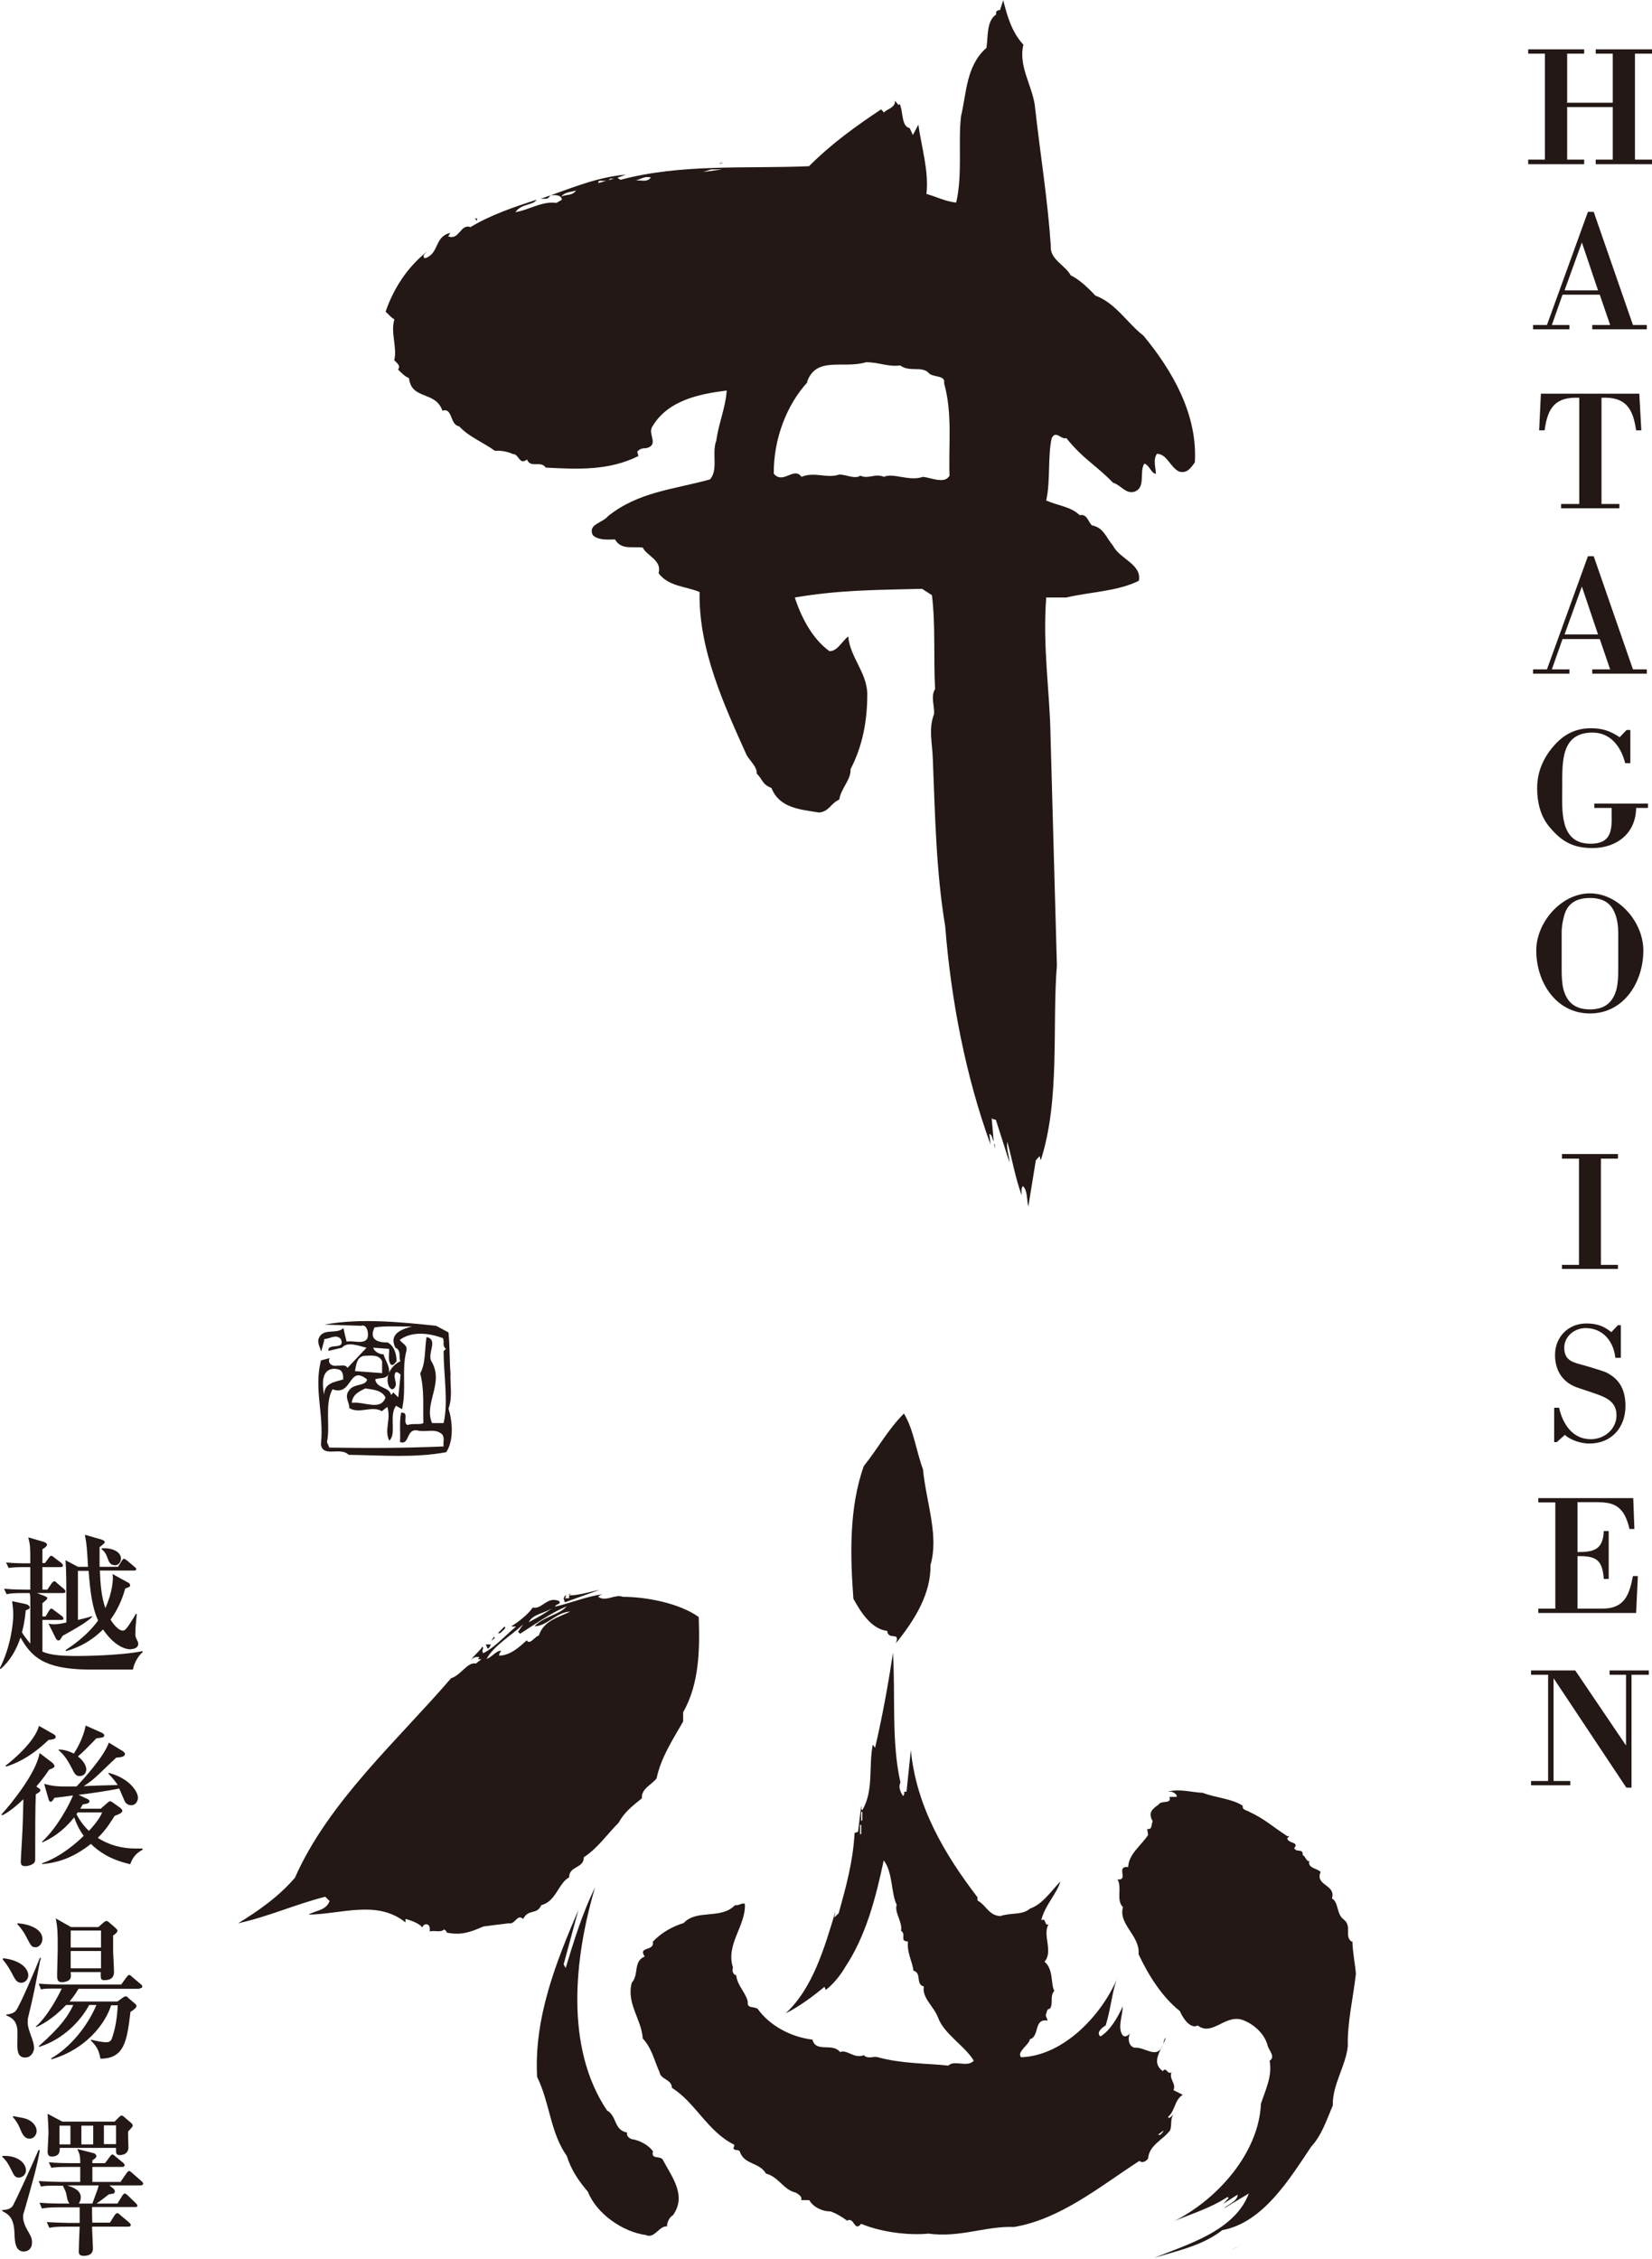
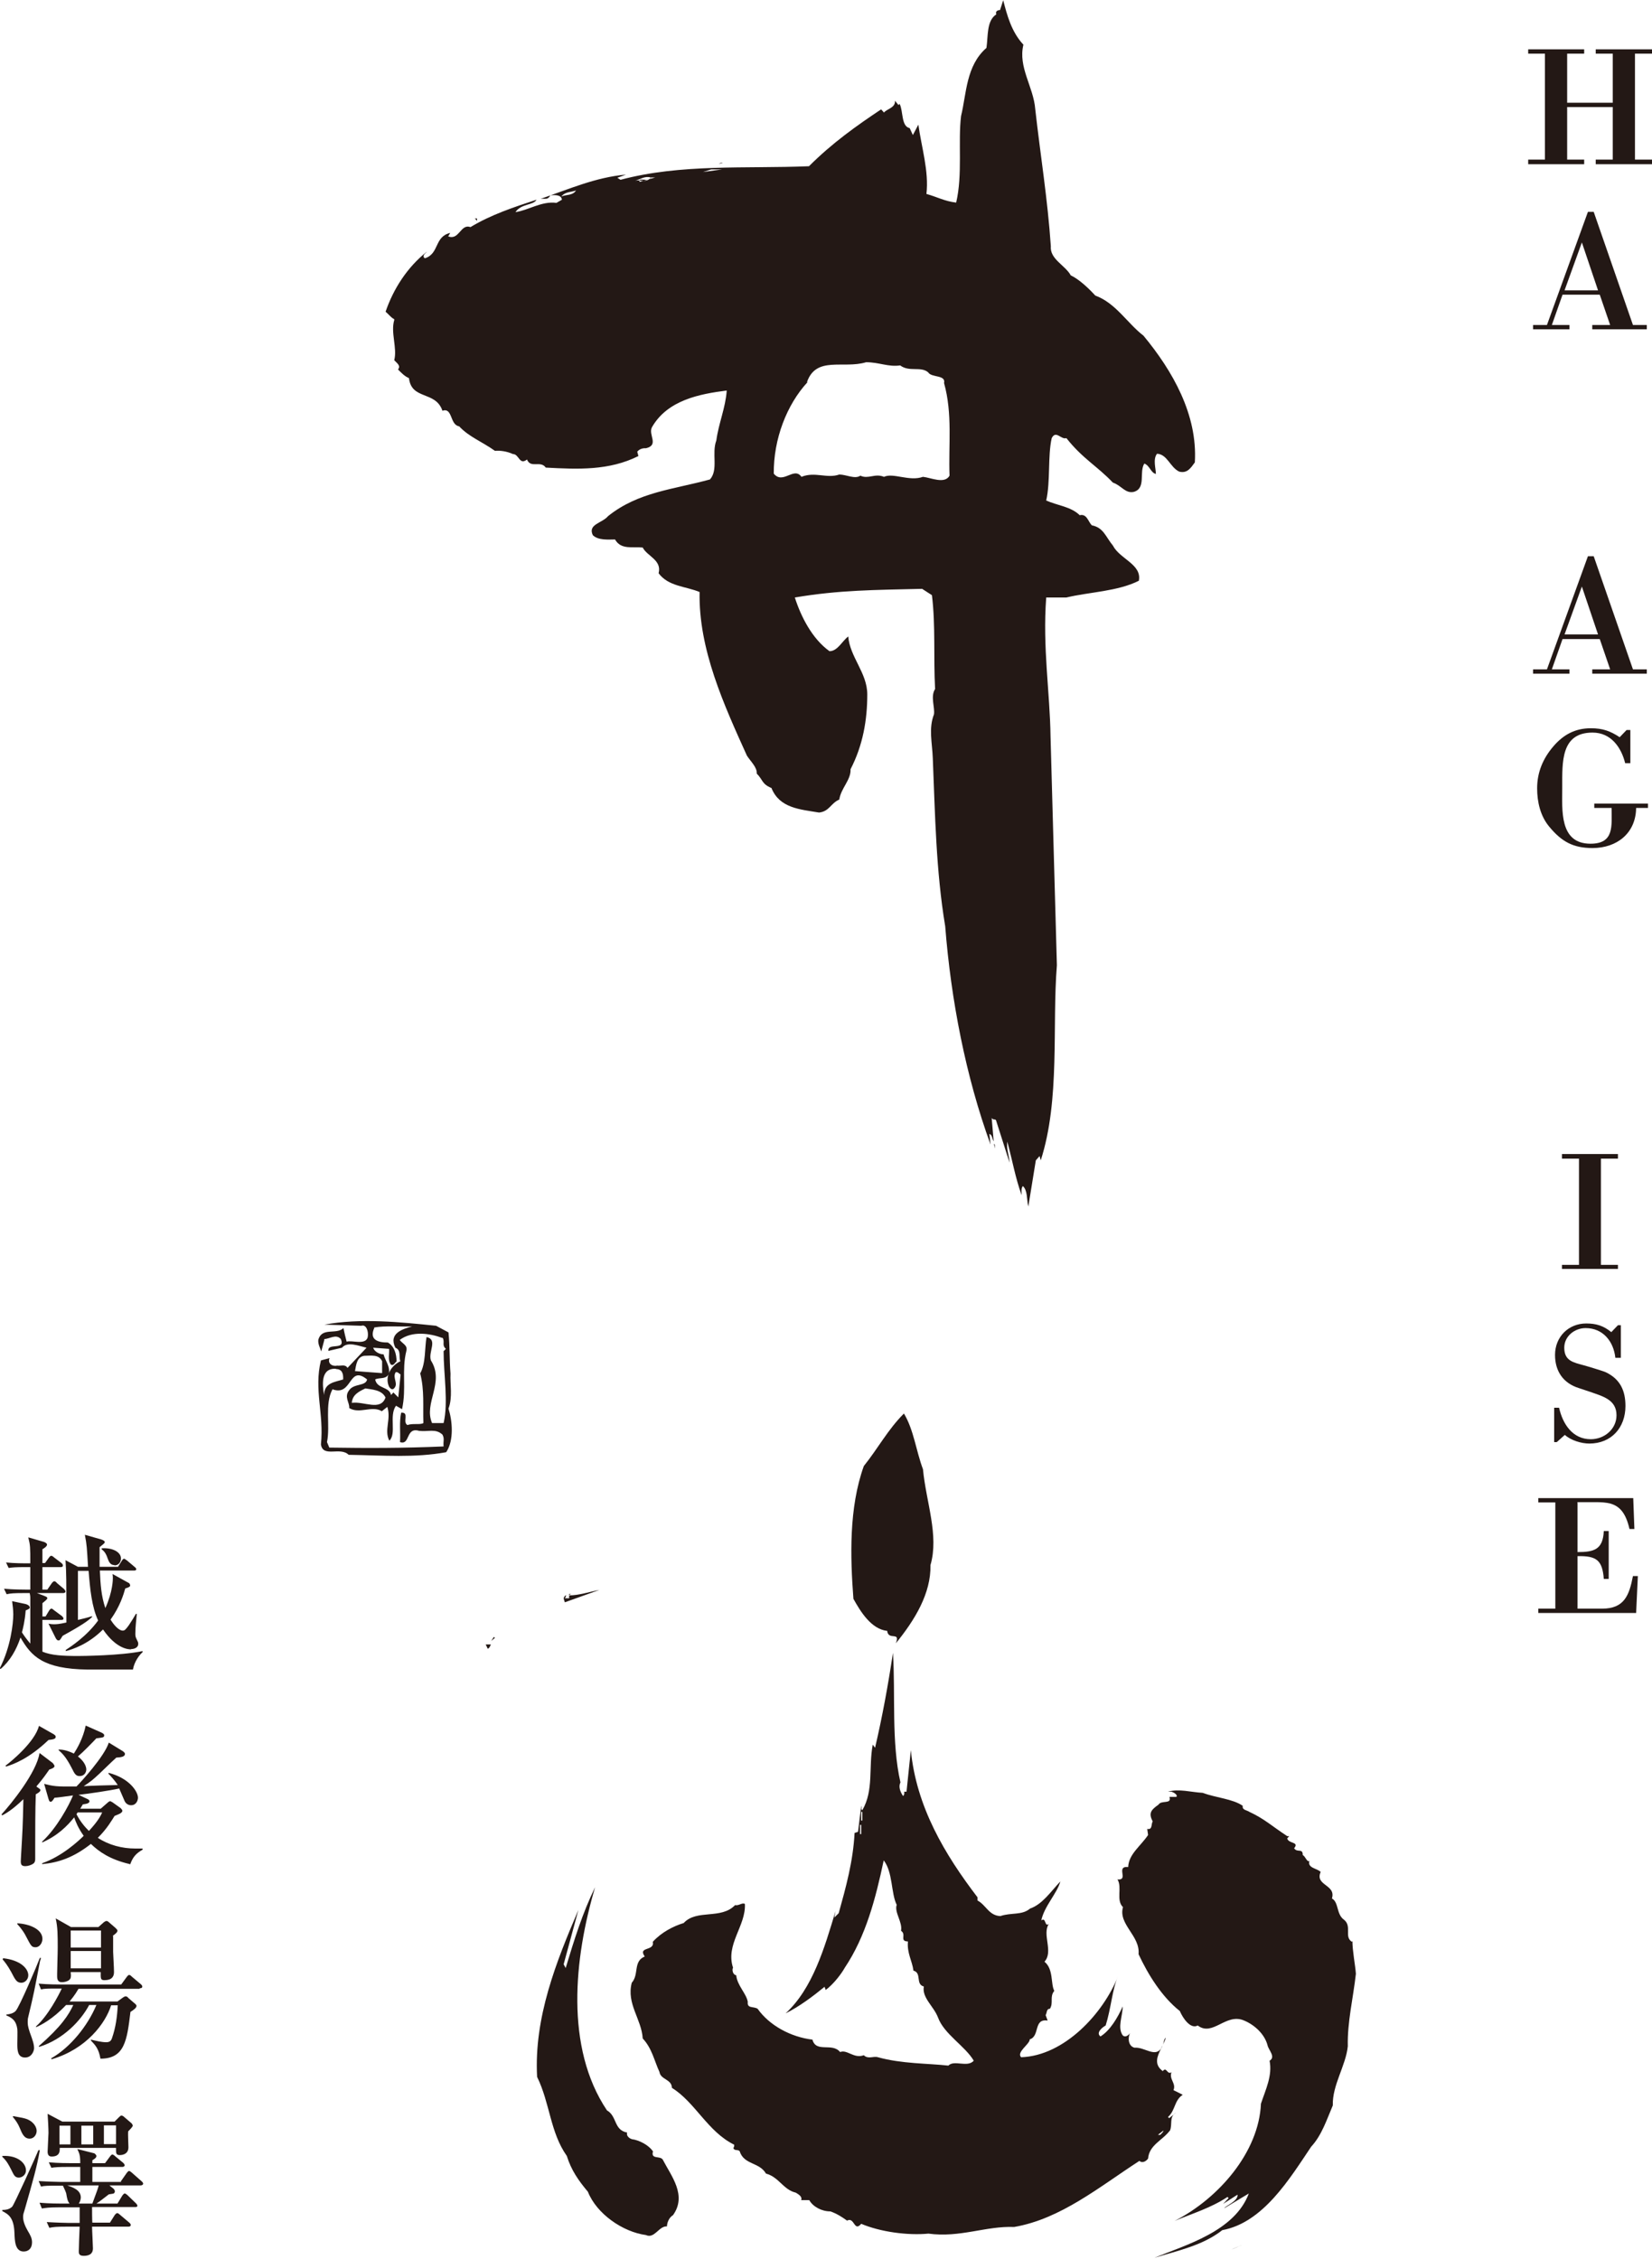
<svg xmlns="http://www.w3.org/2000/svg" id="_レイヤー_2" width="20.19mm" height="27.6mm" viewBox="0 0 57.24 78.23">
  <defs>
    <style>.cls-1{fill:#231815;}</style>
  </defs>
  <g id="text">
    <path class="cls-1" d="M11.23,46.38c.19,0,.41-.19.58,0,.17.41-.47.11-.43.41l.47-.11c.19-.23.58-.06.85,0l-.66.7c-.08-.14-.23-.06-.36-.08-.17.04-.34-.08-.26-.26l-.3.08c-.25,1.02.11,1.83,0,2.91.07.47.67.07.96.36,1.21.02,2.29.11,3.38-.09.28-.42.21-1.1.08-1.51.15-.4.05-.85.07-1.21-.04-.51-.02-.92-.07-1.43l-.43-.23c-1.25-.13-2.63-.27-3.87-.04l1.28.04c.17-.06.26.2.22.4-.08.28-.54.09-.73.15-.04-.15-.08-.32-.11-.47-.25.24-.74-.04-.87.4-.02.15.06.28.1.41l.11-.41ZM11.64,47.42c.21,0,.26.15.25.36-.28.09-.66.11-.66.54-.06-.34-.13-.94.41-.91M15.34,46.34c.08.15-.04.25.11.38l-.08.08c0,.79.17,1.78,0,2.49h-.4c-.3-.7.45-1.4-.04-2.17-.1-.3.25-.72-.15-.81-.07.37-.02.9-.22,1.26.15.59.09,1.13.11,1.72-.11.07-.38,0-.55.07-.19-.1.08-.45-.22-.43-.07.32-.02.68-.04,1.02.36.12.19-.53.66-.39.32.04.57-.09.81.13.08.15.02.22.04.41-1.4.06-2.62.06-3.96.04l-.08-.19c.12-.59-.09-1.3.19-1.83.7.26.55-.87,1.2-.34-.05.24-.45.13-.62.37-.19.24.02.43,0,.62.36.22.78-.1,1.13.11l.19-.15c.14.43-.12.81.07,1.17.26-.24-.02-.86.23-1.21l.21.12c.16-.72-.02-1.34.15-2.02.05-.2-.13-.24-.23-.38.43-.32,1.04-.23,1.47-.07M13.36,48.4c-.17.49-.74.13-1.17.19.02-.28.24-.39.47-.5.21.04.57.04.7.32M12.96,45.98c.41-.07.89-.02,1.32-.04-.32.09-.83.24-.58.74.21.09.11.3.17.47-.32.15-.55.53-.39.88.03.04.07.11.15.08.21-.17-.05-.38.08-.58.07-.02.11.04.17.08l-.08.79-.17-.17-.08.09c-.06-.3-.49-.21-.55-.54.13-.08.44.02.48-.25.02-.23-.13-.4-.19-.62-.15,0-.32-.1-.36-.23l.55.04c.02.13-.06.41.07.55.1.04.13-.08.19-.11,0-.27-.08-.53-.3-.66-.34,0-.66-.09-.47-.51M13.24,47.15v.41l-.94-.07c.04-.21.06-.49.32-.53.23,0,.51-.06.62.19" />
-     <path class="cls-1" d="M13.66,11.08c-.13.43.11.97,0,1.39.09.1.24.19.13.32.11.11.23.24.38.3.09.77.92.43,1.16,1.13.36-.12.25.49.58.54.33.36.79.53,1.24.85.17-.02.43.02.62.11.22,0,.22.4.49.19.13.32.47.02.65.28,1.11.06,2.19.11,3.21-.4l-.04-.15c.07-.09.19-.13.3-.12.47-.11.07-.47.21-.73.54-.94,1.65-1.15,2.59-1.27-.04.6-.28,1.13-.36,1.73-.17.45.08,1.01-.22,1.35-1.27.35-2.48.43-3.53,1.27-.21.25-.71.28-.53.66.19.19.55.15.77.15.21.37.62.24.96.28.15.3.67.43.55.89.34.46.94.45,1.42.65-.04,1.99.85,3.92,1.64,5.67.13.2.36.41.34.62.22.22.17.36.51.5.28.7.99.74,1.65.85.36-.04.4-.32.7-.45.06-.4.41-.68.39-1.05.43-.83.58-1.71.58-2.59,0-.75-.6-1.29-.66-2.01-.22.17-.37.51-.65.51-.6-.43-.99-1.2-1.2-1.86,1.54-.26,2.76-.26,4.41-.3l.34.22c.13,1.04.05,2.16.11,3.25-.17.26,0,.64-.04.88-.19.49-.06.98-.04,1.52.08,1.95.11,3.9.43,5.82.2,2.55.71,5.2,1.57,7.56l-.04-.37c.11.05.09.17.15.26l-.07-.81c.06.09.11.02.15.08l.47,1.47c-.02-.28-.11-.45-.08-.73.17.61.28,1.26.5,1.86,0-.09-.03-.23.04-.32.17.15.13.47.19.71l.26-1.6.13-.15.04.15c.68-2.1.39-4.67.56-6.76-.07-2.63-.15-5.27-.22-7.92-.02-1.52-.28-3.09-.15-4.82h.7c.79-.19,1.78-.21,2.51-.58.11-.57-.66-.75-.9-1.22-.25-.3-.32-.62-.73-.7-.13-.13-.17-.41-.42-.35-.3-.3-.79-.34-1.16-.51.15-.66.05-1.54.19-2.16.15-.29.32.06.51,0,.56.71,1.07.97,1.61,1.54.3.1.43.39.73.32.43-.13.17-.68.36-.98.19.07.22.32.4.36,0-.19-.11-.51.04-.7.36.02.45.47.77.62.28.07.4-.13.54-.32.1-1.65-.77-3.17-1.78-4.39-.56-.43-.96-1.13-1.67-1.39-.21-.23-.55-.56-.85-.7-.19-.35-.73-.56-.69-1.01-.11-1.63-.36-3.14-.54-4.75-.06-.77-.6-1.45-.41-2.23-.42-.45-.57-1.04-.7-1.54l-.11.34c-.08,0-.17.04-.13.15-.34.22-.28.75-.34,1.16-.71.62-.69,1.58-.88,2.36-.11.88.06,2.03-.17,3-.41-.05-.64-.19-1.03-.3.09-.79-.17-1.61-.28-2.4l-.19.36-.11-.24c-.3-.06-.22-.6-.35-.84l-.04.04-.12-.15c.02.25-.28.28-.38.41l-.1-.11c-.84.56-1.69,1.16-2.5,1.97-2.21.09-4.43-.09-6.53.47l-.11-.07.3-.11c-1.05.09-1.99.51-2.96.84.17-.02.24.05.34-.12.17-.02.38-.02.4.15l-.19.11c-.51-.07-.98.26-1.42.32.2-.3.62-.23.73-.43-.79.26-1.58.52-2.29.95-.34-.13-.39.47-.77.32l.07-.12c-.56.13-.37.72-.88.88l-.04-.04c-.03-.09.09-.15.11-.19-.68.54-1.16,1.29-1.43,2.08.13.11.17.19.3.26M27.96,13.23c.32-.92,1.26-.45,2.05-.69.45,0,.77.17,1.18.11.32.24.71.02.97.24.11.19.62.08.55.37.3,1.07.15,2.14.19,3.21-.17.3-.64.07-.92.04-.47.17-1.03-.15-1.35,0-.32-.13-.54.09-.82-.04-.19.13-.49-.04-.73-.04-.43.15-.84-.11-1.31.08-.26-.37-.64.28-.96-.11-.01-1.2.45-2.39,1.17-3.17M24.64,5.86h.38l-.66.09.28-.09ZM22.55,6.14c-.13.19-.36.07-.54.11.17-.04.32-.17.54-.11M21.13,6.18h.15l-.54.15c-.07-.17.3.02.4-.15M19.96,6.59c-.13.19-.34.13-.51.21.13-.17.34-.15.51-.21" />
+     <path class="cls-1" d="M13.66,11.08c-.13.43.11.97,0,1.39.09.1.24.19.13.32.11.11.23.24.38.3.09.77.92.43,1.16,1.13.36-.12.25.49.58.54.33.36.79.53,1.24.85.17-.02.43.02.62.11.22,0,.22.4.49.19.13.32.47.02.65.28,1.11.06,2.19.11,3.21-.4l-.04-.15c.07-.09.19-.13.3-.12.47-.11.07-.47.21-.73.54-.94,1.65-1.15,2.59-1.27-.04.6-.28,1.13-.36,1.73-.17.45.08,1.01-.22,1.35-1.27.35-2.48.43-3.53,1.27-.21.25-.71.28-.53.66.19.19.55.15.77.15.21.37.62.24.96.28.15.3.67.43.55.89.34.46.94.45,1.42.65-.04,1.99.85,3.92,1.64,5.67.13.2.36.41.34.62.22.22.17.36.51.5.28.7.99.74,1.65.85.36-.04.4-.32.7-.45.06-.4.41-.68.39-1.05.43-.83.58-1.71.58-2.59,0-.75-.6-1.29-.66-2.01-.22.17-.37.51-.65.51-.6-.43-.99-1.2-1.2-1.86,1.54-.26,2.76-.26,4.41-.3l.34.22c.13,1.04.05,2.16.11,3.25-.17.26,0,.64-.04.88-.19.49-.06.98-.04,1.52.08,1.95.11,3.9.43,5.82.2,2.55.71,5.2,1.57,7.56l-.04-.37c.11.05.09.17.15.26l-.07-.81c.06.09.11.02.15.08l.47,1.47c-.02-.28-.11-.45-.08-.73.17.61.28,1.26.5,1.86,0-.09-.03-.23.04-.32.17.15.13.47.19.71l.26-1.6.13-.15.04.15c.68-2.1.39-4.67.56-6.76-.07-2.63-.15-5.27-.22-7.92-.02-1.52-.28-3.09-.15-4.82h.7c.79-.19,1.78-.21,2.51-.58.11-.57-.66-.75-.9-1.22-.25-.3-.32-.62-.73-.7-.13-.13-.17-.41-.42-.35-.3-.3-.79-.34-1.16-.51.15-.66.05-1.54.19-2.16.15-.29.32.06.51,0,.56.71,1.07.97,1.61,1.54.3.1.43.39.73.32.43-.13.17-.68.36-.98.19.07.22.32.4.36,0-.19-.11-.51.04-.7.36.02.45.47.77.62.28.07.4-.13.54-.32.1-1.65-.77-3.17-1.78-4.39-.56-.43-.96-1.13-1.67-1.39-.21-.23-.55-.56-.85-.7-.19-.35-.73-.56-.69-1.01-.11-1.63-.36-3.14-.54-4.75-.06-.77-.6-1.45-.41-2.23-.42-.45-.57-1.04-.7-1.54l-.11.34c-.08,0-.17.04-.13.15-.34.22-.28.75-.34,1.16-.71.62-.69,1.58-.88,2.36-.11.88.06,2.03-.17,3-.41-.05-.64-.19-1.03-.3.09-.79-.17-1.61-.28-2.4l-.19.36-.11-.24c-.3-.06-.22-.6-.35-.84l-.04.04-.12-.15c.02.25-.28.28-.38.41l-.1-.11c-.84.56-1.69,1.16-2.5,1.97-2.21.09-4.43-.09-6.53.47l-.11-.07.3-.11c-1.05.09-1.99.51-2.96.84.17-.02.24.05.34-.12.17-.02.38-.02.4.15l-.19.11c-.51-.07-.98.26-1.42.32.2-.3.62-.23.73-.43-.79.26-1.58.52-2.29.95-.34-.13-.39.47-.77.32l.07-.12c-.56.13-.37.72-.88.88l-.04-.04c-.03-.09.09-.15.11-.19-.68.54-1.16,1.29-1.43,2.08.13.11.17.19.3.26M27.96,13.23c.32-.92,1.26-.45,2.05-.69.45,0,.77.17,1.18.11.32.24.71.02.97.24.11.19.62.08.55.37.3,1.07.15,2.14.19,3.21-.17.3-.64.07-.92.04-.47.17-1.03-.15-1.35,0-.32-.13-.54.09-.82-.04-.19.13-.49-.04-.73-.04-.43.15-.84-.11-1.31.08-.26-.37-.64.28-.96-.11-.01-1.2.45-2.39,1.17-3.17M24.64,5.86h.38l-.66.09.28-.09ZM22.55,6.14c-.13.19-.36.07-.54.11.17-.04.32-.17.54-.11h.15l-.54.15c-.07-.17.3.02.4-.15M19.96,6.59c-.13.19-.34.13-.51.21.13-.17.34-.15.51-.21" />
    <polygon class="cls-1" points="24.98 5.63 24.9 5.67 25.05 5.63 24.98 5.63" />
    <polygon class="cls-1" points="16.53 7.56 16.45 7.56 16.53 7.64 16.53 7.56" />
    <polygon class="cls-1" points="34.47 39.78 34.47 39.65 34.44 39.61 34.47 39.78" />
    <path class="cls-1" d="M32.24,54.21c.3-1.03-.15-2.17-.26-3.32-.24-.64-.32-1.37-.66-1.93-.56.56-.9,1.21-1.39,1.82-.52,1.45-.47,3.15-.36,4.6.25.45.62,1.05,1.17,1.11.04.35.47,0,.3.43.66-.81,1.22-1.73,1.2-2.71" />
    <polygon class="cls-1" points="19.72 55.21 19.72 55.25 19.78 55.21 19.72 55.21" />
    <path class="cls-1" d="M19.61,55.25c-.13.1-.06.15-.04.25l1.2-.43c-.36.07-.71.19-1.05.19v.1h-.15s.05-.06.04-.1" />
-     <path class="cls-1" d="M18.76,65.99c.51-.13.59-.77.96-.96,0-.41.51-.3.51-.7.47-.3.83-.82,1.2-1.19.21-.38.49-.59.81-.85-.02-.34.32-.45.51-.69.15-.72.56-1.34.92-1.97v-.32c.56-.99.58-2.16.54-3.3-.65-.47-1.8-.7-2.63-.7-.27-.11-.58.19-.85,0,.04-.06.1-.07.15-.09-.58.08-1.14.32-1.65.43.04-.11.21-.06.15-.19-.42-.19-.6.3-.92.22-.17.25-.49.49-.75.66h.17c-.38.32-.75.73-1.13.92-.09-.06.04-.2-.04-.22-.1.17-.3.3-.4.47.08-.11.21-.13.29-.11.01.02-.02.04-.04.07h.12l-.19.15c-.3-.06-.51.4-.86.51-1.84,2.14-4.25,4.28-5.41,6.91-.56.66-1.3,1.17-1.97,1.58,1.05-.23,1.99-.66,3.02-.92l.15.15c-.13.34-.49.32-.73.47,1.16-.02,2.38-.52,3.36.27v-.12c.17.04.52.17.58.3.02-.07.09-.14.18-.11.1.05.08.15.08.24.17-.04.39.05.5-.07.02.03.1.05.08.11.51.11.84-.02,1.28-.21.3-.04.55-.07.88-.11.23.05.28-.34.5-.15.17-.36.47-.13.62-.47M19.15,55.68c-.22.19-.56.36-.83.51.15-.3.57-.3.83-.51M18.26,56.81c-.29.26-.57.52-.96.54-.02-.07.03-.11.07-.17-.17-.02-.32.22-.51.28.26-.47.85-.8,1.27-1.2l-.18.26.07.07c.53-.34,1.05-.71,1.61-.95-.22.28-.79.35-1.11.69.43,0,.75-.49,1.24-.51-.4.2-.92.31-1.09.83-.15.04-.32.36-.43.15" />
-     <path class="cls-1" d="M17.26,56.57h.07c.06-.08.24-.17.15-.23l-.23.23" />
    <polygon class="cls-1" points="17.15 56.73 17.11 56.7 17.02 56.84 17.15 56.73" />
    <path class="cls-1" d="M17.02,56.96h-.19l.07.15c.08-.04.08-.11.11-.15" />
    <path class="cls-1" d="M40.54,73.8c.09-.24-.04-.47.21-.62l-.24.19-.04-.04c.26-.23.21-.57.51-.77l-.32-.16c.1-.24-.16-.37-.07-.62-.15.1-.17-.21-.3-.04-.32-.23-.19-.52-.06-.78-.22.31-.58-.06-.92-.03-.24-.06-.23-.39-.15-.51-.06.08-.17.17-.26.08-.19-.27,0-.67,0-1-.17.38-.43.83-.77,1.04-.17-.13.07-.32.18-.38.19-.6.23-1.27.43-1.71-.51,1.29-1.86,2.76-3.36,2.81-.17-.18.3-.45.3-.62.36-.11.12-.73.62-.65l-.07-.19c.05-.07.02-.22.15-.22.13-.22-.02-.41.15-.62-.13-.24-.02-.75-.34-1.01.32-.35-.09-.94.15-1.31-.15.13-.09-.25-.26-.12.1-.49.55-.94.66-1.35-.34.36-.62.79-1.05.94-.28.24-.65.13-1.03.26-.4-.02-.49-.38-.79-.54v-.11c-1.13-1.48-2.12-3.13-2.31-5.1l-.15,1.44h-.08s.02.11-.04.15c-.09-.13-.17-.32-.09-.47-.32-1.39-.17-3.06-.26-4.49-.17,1.13-.37,2.22-.62,3.29l-.08-.11c-.15.79.04,1.58-.36,2.27-.06-.02-.02-.09-.04-.15l-.11.9-.12.04c-.05.98-.3,1.88-.55,2.78l-.15.15s.03-.16.04-.22c-.38,1.26-.79,2.68-1.73,3.54.47-.23.96-.6,1.35-.92l.04.11c.28-.21.55-.57.66-.77.73-1.09,1.07-2.4,1.35-3.72.32.41.25,1.14.45,1.54-.09.26.21.6.15.9.2.13-.07.36.24.37-.04.4.15.68.19,1.01.3.08.06.47.36.55-.07.39.34.68.49,1.07.21.58.94.99,1.24,1.5-.22.25-.68-.04-.88.17-.71-.08-1.61-.06-2.44-.29-.15-.05-.34.08-.49-.07-.34.13-.58-.21-.82-.11-.28-.34-.83.04-.96-.43-.75-.09-1.49-.49-1.9-1.07-.15-.09-.37,0-.34-.24-.05-.29-.37-.57-.4-.92-.13-.02-.15-.21-.11-.26-.27-.81.45-1.45.41-2.21-.09-.06-.21.07-.34.04-.49.51-1.33.13-1.78.62-.36.11-.77.32-1.07.65.07.34-.53.15-.28.51-.41.17-.19.62-.45.91-.19.73.34,1.26.38,1.93.32.34.4.77.58,1.16.04.27.43.25.43.55.81.5,1.24,1.52,2.16,1.97,0,.03,0,.09-.03.11.03.12.17.04.22.12.15.47.68.37.91.77.45.12.6.56,1.03.66.08.05.24.13.19.26h.28c.13.23.43.39.73.39.21.07.4.19.58.32.26-.14.24.41.49.11.66.28,1.61.41,2.33.34,1.09.15,1.99-.27,2.97-.23,1.62-.28,2.95-1.39,4.34-2.29.09.09.23.02.3-.08.04-.48.51-.63.77-.99M40.31,73.8c0,.06-.07.1-.11.15h-.08l.19-.15ZM29.8,63.21h.04v.32h-.04v-.32ZM29.84,62.76h.04v.3h-.04v-.3Z" />
    <path class="cls-1" d="M40.28,70.85c.05-.1.1-.19.11-.27-.07.07-.06.18-.11.27" />
    <path class="cls-1" d="M40.28,70.85s-.04.07-.06.12c.02-.03.04-.06.05-.1,0,0,0,0,0-.01" />
    <path class="cls-1" d="M46.84,67.26c-.28-.18.02-.54-.28-.77-.26-.19-.17-.6-.41-.73.15-.49-.6-.44-.39-.92-.13-.13-.47-.13-.39-.39-.07.09-.15-.17-.23-.19,0-.26-.19-.07-.3-.24.19-.23-.19-.15-.24-.34l.07-.08h-.07c-.52-.34-.79-.6-1.31-.84-.08-.06-.26-.06-.23-.21-.34-.24-.94-.28-1.39-.45-.4-.02-.81-.15-1.2-.04h.12c.07.02.23.11.17.18h-.24c.09.27-.28.1-.38.27-.24.17-.36.28-.2.58-.06.09,0,.3-.19.26l.03.21c-.26.39-.67.66-.69,1.11-.45-.04.04.47-.37.43.17.28-.06.72.19.96-.17.6.6.99.54,1.63.33.71.81,1.48,1.43,1.97.1.24.37.64.62.5.52.4.98-.45,1.61-.17.36.15.71.47.81.86.04.17.29.4.07.53.1.52-.13.98-.3,1.49-.07,1.67-1.46,3.28-2.99,4.06.62-.26,1.26-.45,1.83-.83l.04.04-.19.2.5-.32c.02.23-.41.38-.46.47l.85-.51c-.49,1.31-2.18,1.78-3.28,2.23.82-.25,1.69-.43,2.36-.96,1.42-.26,2.34-1.79,3.08-2.89.37-.4.54-.94.75-1.43-.02-.71.45-1.37.52-2.05-.02-.84.19-1.69.28-2.51-.02-.3-.12-.79-.12-1.13" />
    <path class="cls-1" d="M43.08,77.74c-.13.06-.27.12-.41.18.14-.05.27-.12.41-.18" />
    <path class="cls-1" d="M22.63,74.53c-.15-.23-.49-.4-.73-.43-.08-.02-.21-.11-.17-.23-.47-.09-.34-.56-.7-.77-1.46-2.18-1.14-5.27-.41-7.73-.44.9-.73,1.84-1.02,2.8l-.07-.13.51-1.88c-.77,1.8-1.54,3.72-1.43,5.78.45.92.45,1.92,1.03,2.74.15.49.41.86.73,1.24.3.76,1.2,1.39,2.01,1.5.3.14.45-.32.73-.3,0-.11.06-.3.21-.39.49-.69-.06-1.35-.36-1.93-.1-.13-.4,0-.34-.26" />
    <polygon class="cls-1" points="54.3 3.7 54.3 5.52 54.89 5.52 54.89 5.68 52.95 5.68 52.95 5.52 53.53 5.52 53.53 1.85 52.95 1.85 52.95 1.7 54.89 1.7 54.89 1.85 54.3 1.85 54.3 3.55 55.88 3.55 55.88 1.85 55.29 1.85 55.29 1.7 57.24 1.7 57.24 1.85 56.65 1.85 56.65 5.52 57.24 5.52 57.24 5.68 55.29 5.68 55.29 5.52 55.88 5.52 55.88 3.7 54.3 3.7" />
    <path class="cls-1" d="M53.12,11.4v-.15h.48l1.42-3.92h.2l1.36,3.92h.48v.15h-1.89v-.15h.62l-.36-1.05h-1.29l-.37,1.05h.61v.15h-1.27ZM54.21,10.05h1.16l-.56-1.66-.6,1.66Z" />
-     <path class="cls-1" d="M54.09,17.6v-.15h.63v-3.68c-.84-.04-1.1.36-1.2,1.13h-.19l.06-1.27h3.41l.07,1.27h-.18c-.11-.76-.36-1.17-1.2-1.13v3.68h.62v.15h-2.01Z" />
    <path class="cls-1" d="M53.12,23.33v-.15h.48l1.42-3.92h.2l1.36,3.92h.48v.15h-1.89v-.15h.62l-.36-1.05h-1.29l-.37,1.05h.61v.15h-1.27ZM54.21,21.97h1.16l-.56-1.66-.6,1.66Z" />
    <path class="cls-1" d="M56.31,26.43c-.13-.53-.48-1.06-1.13-1.06-1.1,0-1.05,1.02-1.05,1.89,0,.79-.11,1.96.98,1.96.83,0,.73-.62.73-1.24h-.6v-.15h1.86v.15h-.41c-.01.88-.67,1.39-1.51,1.39-.67,0-1.07-.22-1.5-.74-.31-.37-.42-.86-.42-1.33,0-.55.2-1.03.56-1.45.35-.41.76-.63,1.3-.63.42,0,.68.1,1,.31l.24-.25h.13v1.15h-.17Z" />
-     <path class="cls-1" d="M53.23,32.92c0-.98.87-1.98,1.86-1.98s1.85.99,1.85,1.98c0,1.09-.67,2.18-1.85,2.18s-1.86-1.09-1.86-2.18M56.07,32.29c0-.21-.03-.42-.09-.59-.12-.36-.36-.6-.89-.6s-.79.24-.89.6c-.05.18-.09.38-.09.59v1.3c0,.23.01.46.06.67.11.41.36.7.92.7s.81-.29.92-.7c.05-.21.06-.43.06-.67v-1.3Z" />
    <polygon class="cls-1" points="55.47 43.81 56.06 43.81 56.06 43.95 54.12 43.95 54.12 43.81 54.71 43.81 54.71 40.13 54.12 40.13 54.12 39.97 56.06 39.97 56.06 40.13 55.47 40.13 55.47 43.81" />
    <path class="cls-1" d="M53.95,49.95h-.1v-1.19h.17c.13.57.47,1.09,1.1,1.09.47,0,.89-.35.89-.83,0-.55-.49-.66-.94-.82-.12-.04-.24-.08-.36-.12-.55-.17-.83-.59-.83-1.15,0-.63.47-1.09,1.08-1.09.35,0,.6.08.87.3l.23-.24h.1v1.13h-.19c-.06-.57-.43-1.03-1.03-1.03-.38,0-.74.28-.74.68,0,.46.32.51.68.61.15.04.27.08.37.11.12.04.27.08.39.13.5.24.68.64.68,1.17,0,.75-.49,1.3-1.25,1.3-.28,0-.64-.11-.85-.3l-.28.25Z" />
    <path class="cls-1" d="M54.66,52.05v1.71c.58,0,.88-.09.91-.73h.17v1.66h-.17c-.05-.66-.26-.8-.91-.79v1.82h.85c.77,0,.94-.46,1.07-1.13h.17l-.06,1.28h-3.39v-.15h.59v-3.68h-.59v-.15h3.29l.04,1.07h-.17c-.13-.57-.35-.79-.66-.88-.15-.04-.32-.05-.52-.05h-.63Z" />
-     <polygon class="cls-1" points="56.53 61.92 56.35 61.92 53.83 58.13 53.83 61.69 54.41 61.69 54.41 61.84 53.05 61.84 53.05 61.69 53.64 61.69 53.64 58.01 53.05 58.01 53.05 57.86 54.58 57.86 56.34 60.46 56.34 58.01 55.77 58.01 55.77 57.86 57.13 57.86 57.13 58.01 56.53 58.01 56.53 61.92" />
    <path class="cls-1" d="M4.61,57.83c-1.21,0-1.27,0-1.57,0-1.56-.02-1.96-.47-2.33-1.11-.14.42-.36.81-.69,1.09l-.03-.02c.38-.74.47-1.56.47-1.87,0-.16-.02-.3-.04-.46l.47.1c.07.02.14.06.14.12,0,.04-.04.06-.14.1-.03.39-.1.65-.13.76.05.08.13.2.29.39,0-1.25,0-1.38,0-1.59,0-.09-.02-.13-.02-.16h-.23c-.32,0-.44.01-.57.04l-.09-.19c.33.03.7.03.75.03h.16v-.78h-.18c-.32,0-.44.01-.57.03l-.09-.19c.3.03.61.03.84.03,0-.56,0-.62-.07-.9l.55.16s.1.04.1.09c0,.06-.1.13-.16.16,0,.18,0,.32,0,.48h.09l.13-.18c.05-.07.07-.07.08-.07.03,0,.04,0,.11.06l.25.19s.05.04.05.08c0,.06-.05.06-.08.06h-.63v.78h.17l.16-.23s.05-.06.08-.06c.03,0,.07.03.09.06l.25.21s.05.06.05.08c0,.05-.05.06-.08.06h-.91l.26.1c.07.03.1.04.1.08,0,.03-.06.08-.17.17v.46h.11l.12-.2s.04-.07.08-.07c.03,0,.04.01.1.06l.27.2s.05.05.05.08c0,.05-.05.05-.08.05h-.65v1.1c.31.13.71.15,1.25.15.08,0,1.47-.01,2.22-.17v.04c-.11.09-.28.32-.33.58M4.54,57.13c-.07,0-.5,0-.97-.69-.52.52-1.06.69-1.29.75v-.04c.18-.12.72-.47,1.12-1.02-.22-.47-.28-1.09-.33-1.72h-.37v1.7c.17-.04.3-.07.49-.13v.03c-.14.13-.36.29-1.02.65-.09.15-.1.16-.14.16-.06,0-.08-.05-.1-.08l-.25-.5c.06.01.1.02.19.02.08,0,.16,0,.43-.06,0-1.52,0-1.69-.03-2.16l.43.23h.35c-.04-.67-.04-.75-.11-1.11l.56.16s.13.04.13.09c0,.04-.02.05-.18.18,0,.14,0,.3,0,.68h.64l.13-.21s.04-.07.08-.07c.02,0,.05.03.1.06l.26.22s.06.04.06.08c0,.05-.05.05-.09.05h-1.17c.02.48.05.89.19,1.3.26-.57.26-1,.26-1.03,0-.05,0-.08-.01-.15l.58.32s.03.05.03.07c0,.05-.04.07-.17.11-.06.21-.18.62-.51,1.08.19.3.34.38.42.38.08,0,.11-.05.21-.18.1-.15.18-.28.25-.4h.03c-.02.24-.05.45-.05.68,0,.07,0,.11.04.19.05.1.06.12.06.17,0,.12-.12.18-.25.18M3.96,54.21c-.14,0-.19-.12-.23-.23-.07-.21-.14-.26-.21-.32v-.03c.34-.03.67.11.67.35,0,.14-.09.24-.22.24" />
    <path class="cls-1" d="M1.71,61.29c-.09.13-.21.31-.45.59.12.09.14.09.14.13,0,.05-.1.11-.16.14-.02.52-.02,1.3-.02,1.84,0,.05,0,.32,0,.38s0,.12-.05.17c-.07.06-.2.1-.29.1-.13,0-.16-.05-.16-.17,0-.03.01-.16.01-.2.05-.87.06-.97.08-1.95-.39.38-.62.5-.73.56l-.03-.03c.34-.37,1.22-1.46,1.32-2.13l.46.35s.06.08.06.1c0,.07-.14.11-.2.13M1.68,60.27c-.68.65-1.21.84-1.47.92l-.02-.03c.18-.13,1.02-.82,1.16-1.38l.51.29c.06.04.07.06.07.09,0,.07-.07.09-.26.11M4.5,64.57c-.69-.16-1.07-.43-1.35-.7-.61.48-1.14.65-1.69.7v-.03c.69-.24,1.27-.78,1.44-.95-.2-.28-.28-.5-.33-.64-.24.3-.58.64-1.11.87v-.03c.5-.46.93-1.25,1.07-1.6-.21.03-.57.08-.64.08-.03.04-.08.14-.13.14s-.06-.04-.08-.1l-.15-.52c.32.08.41.1,1.12.09.14-.14.97-1.04,1.12-1.52l.49.3s.07.05.07.09c0,.1-.13.12-.3.13-.08.07-.13.12-.6.57-.24.22-.26.24-.53.42.09-.01,1.01-.04,1.18-.04-.09-.14-.24-.31-.33-.4l.02-.02c.7.18,1.01.64,1.01.86,0,.08-.05.26-.24.26-.1,0-.18-.06-.22-.14-.03-.07-.16-.37-.19-.44-.31.07-1.05.18-1.41.22l.3.14s.08.03.08.08c0,.06-.06.09-.23.11-.04.07-.05.08-.09.15h.71l.24-.21s.05-.05.09-.05c.02,0,.07.04.08.04l.28.2s.06.06.06.09c0,.09-.18.14-.27.18-.09.14-.25.43-.58.76.38.25.84.37,1.3.37.11,0,.19,0,.25,0v.04c-.23.13-.34.26-.43.51M3.34,60.21c-.13.14-.46.48-.64.63.21.16.29.34.29.45,0,.09-.06.23-.23.23-.12,0-.17-.06-.27-.27-.21-.41-.34-.52-.46-.63v-.02c.12,0,.28.02.53.14.11-.17.32-.53.41-.97l.56.25s.08.04.08.08c0,.08-.02.08-.25.11M2.7,62.77s-.04.05-.05.07c.14.27.29.44.43.58.27-.29.39-.48.46-.64h-.83Z" />
    <path class="cls-1" d="M.74,68.68c-.16,0-.21-.1-.35-.37-.13-.24-.24-.37-.3-.44l.02-.04c.62.07.87.37.87.59,0,.15-.12.26-.24.26M1.39,67.91c-.2,1.05-.22,1.16-.41,1.95-.02.08-.02.11-.02.17,0,.08,0,.15.07.36.11.3.15.42.15.56,0,.09-.08.32-.31.32-.27,0-.27-.27-.27-.48,0-.08.01-.44,0-.51-.04-.26-.14-.37-.38-.47v-.03c.12-.01.24-.04.32-.12.13-.13.76-1.62.84-1.84h.04s-.02.06-.02.08M1.24,67.45c-.15,0-.16-.04-.35-.4-.03-.06-.12-.22-.29-.4v-.03c.41.02.87.2.87.54,0,.13-.09.29-.24.29M4.83,68.89h-2.11c-.14.24-.24.35-.31.44h1.66l.15-.11s.09-.07.13-.07c.04,0,.07.02.1.06l.21.18s.07.05.07.09c0,.07-.1.14-.21.21-.12.99-.2,1.62-1.04,1.62-.06-.35-.18-.47-.33-.63v-.03c.17.04.37.09.53.09.12,0,.17-.05.2-.14.13-.37.18-.75.2-1.14h-.23c-.19.62-.86,1.52-2.06,1.87l-.02-.03c.67-.38,1.27-1.13,1.57-1.85h-.25c-.28.53-.89,1.19-1.73,1.45l-.02-.02c.8-.7,1.04-1.09,1.2-1.43h-.25c-.47.5-.88.7-1.04.77v-.03c.41-.36.79-1.09.89-1.31h-.15c-.32,0-.44,0-.57.03l-.08-.2c.32.03.7.03.76.03h2.1l.19-.26s.05-.07.08-.07c.04,0,.06.02.1.06l.31.26s.05.04.05.08c0,.05-.04.06-.08.06M3.92,67.06c0,.08,0,.13,0,.55,0,.09.03.53.03.7,0,.15-.07.28-.33.28-.14,0-.13-.06-.13-.28h-1.04c.01.09.01.14,0,.19-.02.12-.21.16-.3.16-.05,0-.17,0-.17-.19,0-.03,0-.09,0-.1,0-.2.02-.67.02-.9,0-.44,0-.71-.07-1.02l.53.3h.95l.18-.16s.06-.05.1-.05c.03,0,.06.02.08.04l.22.19s.08.07.08.1c0,.06-.05.1-.17.19M3.5,66.87h-1.05v.59h1.05v-.59ZM3.5,67.58h-1.05v.6h1.05v-.6Z" />
    <path class="cls-1" d="M1.38,74.48c-.1.57-.23,1.03-.53,2.08-.03.09-.05.15-.05.23,0,.17.08.34.16.48.09.15.15.26.15.4,0,.22-.13.32-.29.32-.3,0-.31-.37-.32-.65-.02-.53-.21-.64-.42-.75v-.04c.16,0,.25-.03.34-.11.07-.07.86-1.82.91-1.96h.05ZM.09,74.68c.52-.03.81.25.81.5,0,.15-.13.25-.25.25-.15,0-.18-.12-.26-.27-.09-.18-.16-.31-.31-.45v-.03ZM.46,73.3c.28.05.39.07.49.11.23.1.32.28.32.4,0,.14-.1.27-.24.27-.19,0-.26-.16-.35-.38-.05-.12-.11-.22-.24-.38l.02-.02ZM4.18,75.57l.21-.3s.05-.07.08-.07c.03,0,.08.04.1.06l.34.3s.05.04.05.08c0,.04-.05.06-.08.06h-1.09l.15.12s.04.05.04.08c0,.03-.01.06-.04.08-.02.01-.12.02-.17.03-.14.11-.36.28-.43.32h.73l.17-.28s.05-.07.08-.07.08.04.1.06l.29.28s.05.05.05.08c0,.05-.04.05-.08.05h-1.49c0,.09,0,.47.01.54h.61l.17-.27s.05-.06.08-.06c.04,0,.06.03.1.06l.32.27s.05.04.05.08c0,.05-.05.06-.08.06h-1.26c0,.12.03.65.03.75,0,.22-.17.26-.32.26-.17,0-.17-.09-.17-.16,0-.05.02-.71.03-.85h-.47c-.33,0-.44.01-.58.04l-.09-.2c.32.02.7.03.76.03h.38c0-.32,0-.43,0-.54h-.74c-.32,0-.44.02-.57.04l-.08-.2c.33.03.7.03.75.03h.29c-.07-.08-.09-.2-.11-.32,0-.05-.09-.24-.12-.3h-.19c-.32,0-.44,0-.57.03l-.08-.19c.32.02.7.03.76.03h.68v-.52h-.43c-.32,0-.44.01-.57.03l-.09-.19c.32.03.7.03.75.03h.34c0-.28-.03-.33-.1-.49l.59.15s.07.05.07.09-.02.08-.14.15v.1h.44l.17-.23s.05-.07.08-.07c.03,0,.07.03.1.06l.28.23s.05.05.05.08c0,.04-.04.06-.08.06h-1.04c0,.08,0,.44,0,.52h1.01ZM3.97,73.49l.15-.15s.06-.06.08-.06.06.01.08.03l.28.24s.04.05.04.08c0,.04-.12.16-.16.2-.01.08.01.47.01.55,0,.27-.27.27-.3.27-.13,0-.13-.07-.13-.19v-.06h-1.95c0,.09.02.3-.28.3-.09,0-.14-.05-.14-.17,0-.1.03-.56.03-.65,0-.15-.02-.51-.03-.66l.51.27h1.82ZM2.06,74.28h.38v-.65h-.38v.65ZM2.33,75.7c.2.07.47.16.47.42,0,.04-.02.14-.07.21h.47c.17-.46.19-.51.22-.63h-1.09ZM2.82,74.28h.41v-.65h-.41v.65ZM4.02,73.62h-.42v.65h.42v-.65Z" />
  </g>
</svg>